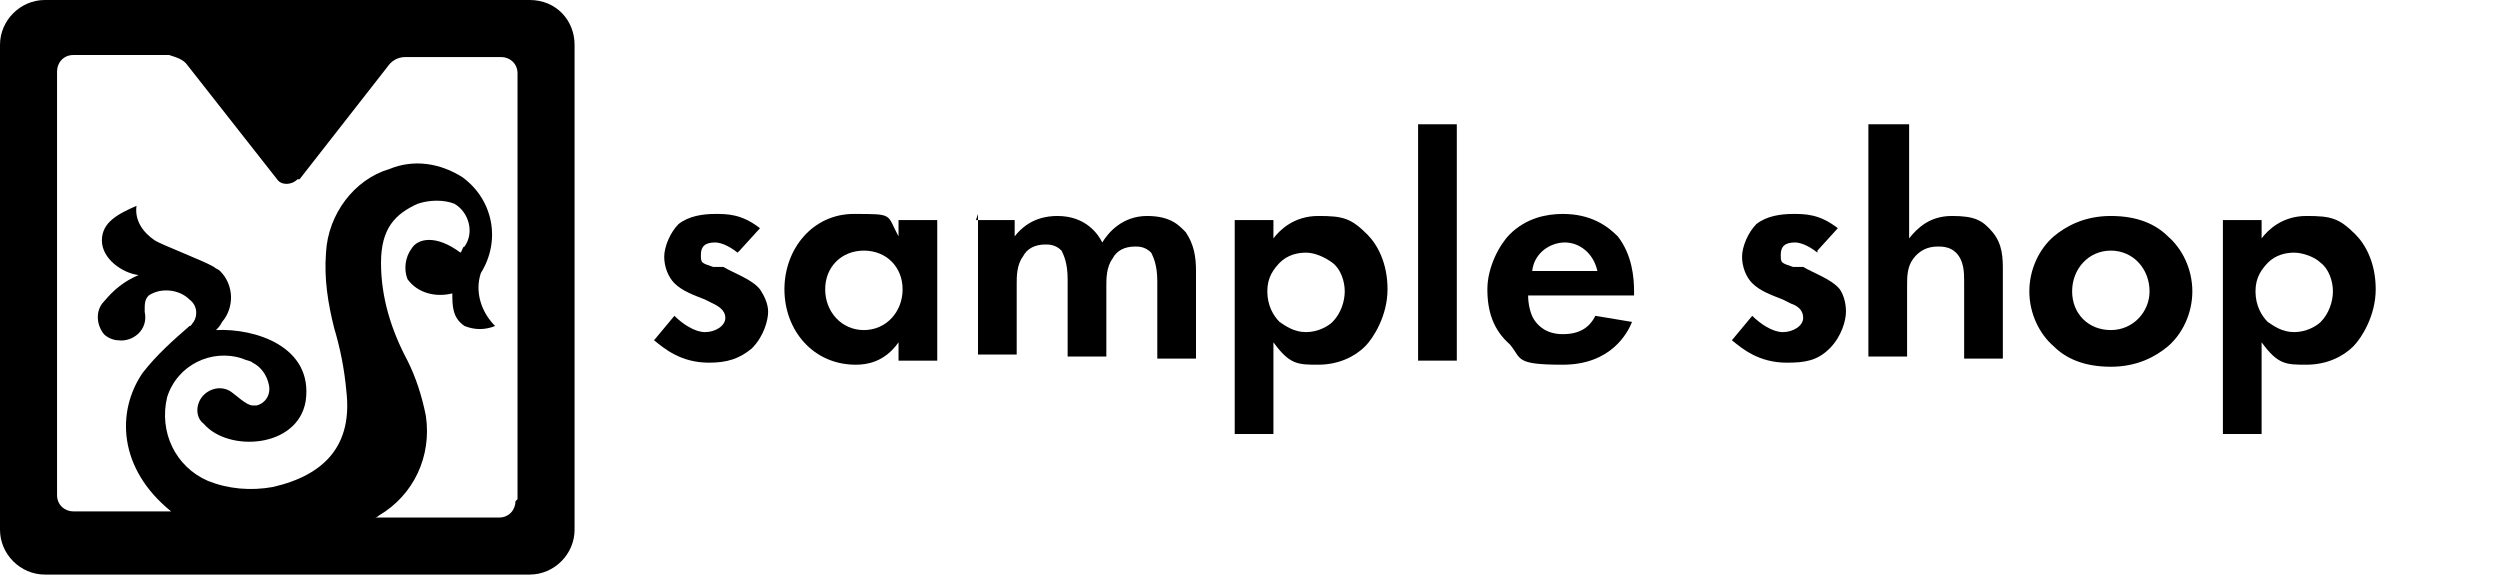
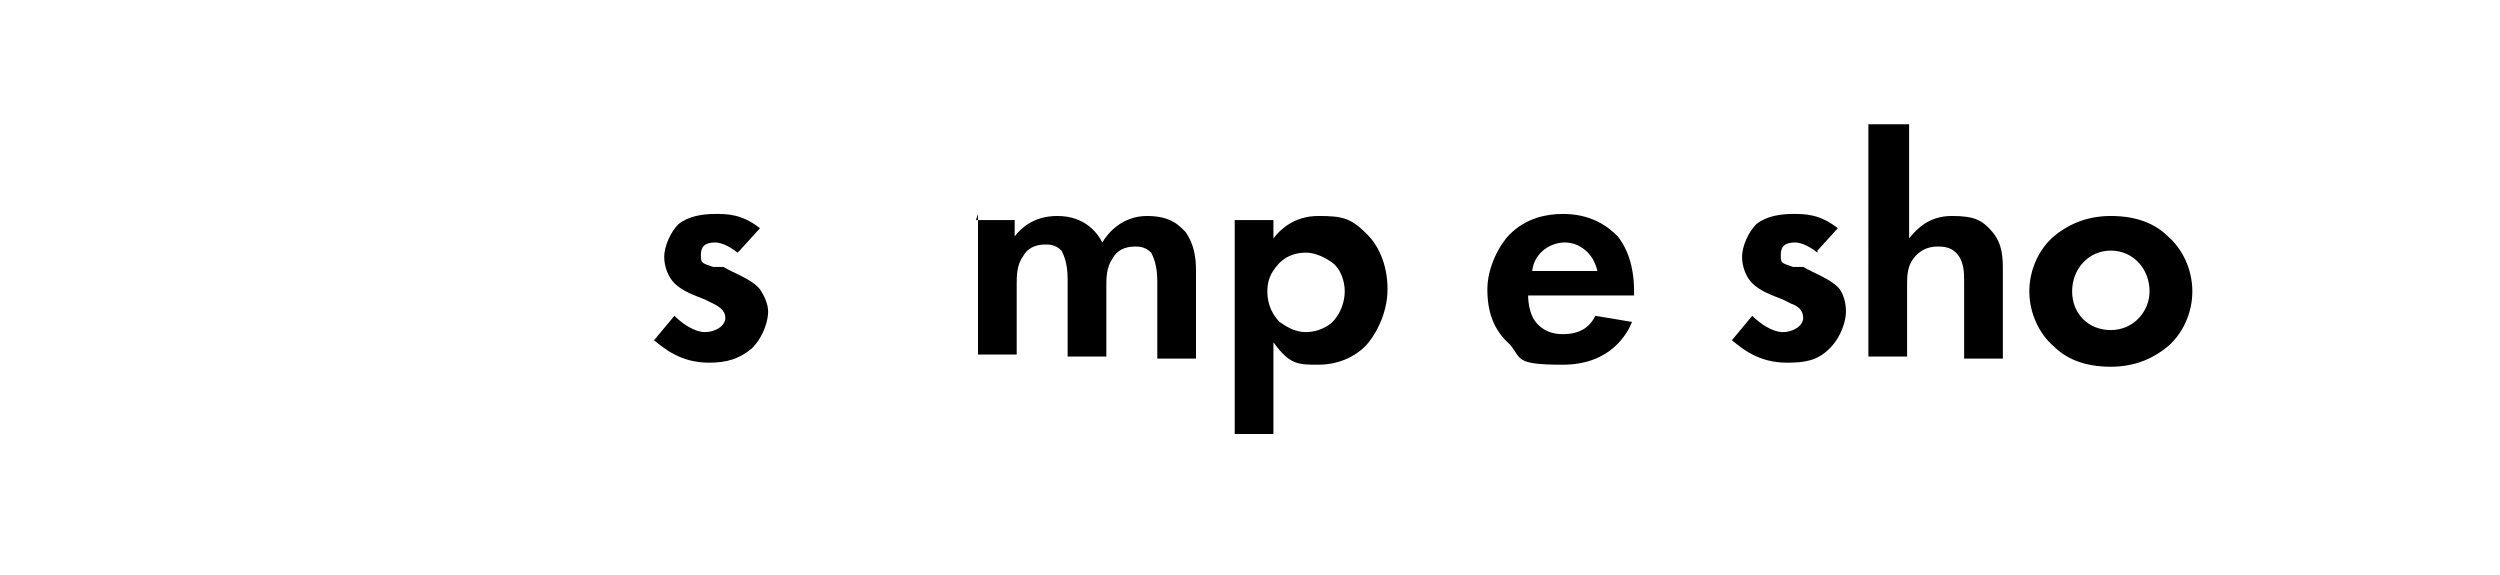
<svg xmlns="http://www.w3.org/2000/svg" id="Layer_1" data-name="Layer 1" version="1.1" viewBox="0 0 122.7 28.2">
  <defs>
    <style>
      .cls-1, .cls-2 {
        fill: #000;
        stroke-width: 0px;
      }

      .cls-2 {
        fill-rule: evenodd;
      }
    </style>
  </defs>
  <g id="Group_1050" data-name="Group 1050">
    <g id="Group_994" data-name="Group 994">
-       <path id="Path_915" data-name="Path 915" class="cls-2" d="M25.3,24.6c0,.4-.3.8-.8.8h-6.1c.1,0,.2-.1.2-.1,1.7-1,2.6-2.9,2.3-4.9-.2-1-.5-1.9-.9-2.7-.8-1.5-1.3-3.1-1.3-4.8s.7-2.4,1.8-2.9c.6-.2,1.3-.2,1.8,0,.7.4,1,1.4.5,2.1-.1,0-.1.2-.2.3-1.2-.9-2.1-.7-2.4-.2-.3.4-.4,1-.2,1.5.5.7,1.4.9,2.2.7,0,.6,0,1.2.6,1.6.5.2,1,.2,1.5,0-.7-.7-1-1.7-.7-2.6,1-1.6.6-3.6-.9-4.7-1.1-.7-2.4-.9-3.6-.4-1.7.5-3,2.2-3.1,4.1-.1,1.3.1,2.5.4,3.7.3,1,.5,2,.6,3.1.3,2.6-1,4.1-3.6,4.7-1.1.2-2.2.1-3.2-.3-1.6-.7-2.4-2.4-2-4.1.5-1.6,2.2-2.4,3.7-1.9.2.1.4.1.5.2.4.2.7.6.8,1.1s-.2.9-.6,1h-.2c-.3,0-.8-.5-1.1-.7-.5-.3-1.1-.1-1.4.3-.3.4-.3,1,.1,1.3h0c1.2,1.4,4.6,1.2,5-1.1.4-2.7-2.5-3.6-4.4-3.5.1-.1.2-.2.3-.4.6-.7.6-1.8-.1-2.5-.1-.1-.2-.1-.3-.2-.5-.3-2.6-1.1-2.9-1.3-.6-.4-1-1-.9-1.7-.9.4-1.7.8-1.7,1.7s1,1.6,1.8,1.7c-.7.3-1.2.7-1.7,1.3-.4.4-.4,1.1,0,1.6.2.2.5.3.7.3.7.1,1.5-.5,1.3-1.4,0-.4,0-.6.2-.8.6-.4,1.5-.3,2,.2.4.3.4.8.2,1.1-.1.1-.1.2-.2.2-.8.7-1.6,1.4-2.3,2.3-1.3,1.9-1.2,4.7,1.4,6.8H3.6c-.4,0-.8-.3-.8-.8V3.5c0-.4.3-.8.8-.8h4.7c.3.1.7.2.9.5l4.4,5.6c.2.3.7.3,1,0h.1c0,0,4.3-5.5,4.3-5.5.2-.3.5-.5.9-.5h4.7c.4,0,.8.3.8.8v20.9h0ZM26,0H2.2C1,0,0,1,0,2.2v23.8c0,1.2,1,2.2,2.2,2.2h23.8c1.2,0,2.2-1,2.2-2.2V2.2C28.2,1,27.3,0,26,0c.1,0,0,0,0,0Z" />
-     </g>
+       </g>
    <g>
      <path class="cls-1" d="M36.2,12.4c-.5-.4-.9-.5-1.1-.5-.5,0-.7.2-.7.6s0,.4.6.6h.5c.5.3,1.4.6,1.8,1.1.2.3.4.7.4,1.1s-.2,1.2-.8,1.8c-.6.5-1.2.7-2.1.7-1.4,0-2.2-.7-2.7-1.1l1-1.2c.4.4,1,.8,1.5.8s1-.3,1-.7-.4-.6-.6-.7l-.4-.2c-.5-.2-1.1-.4-1.5-.8-.3-.3-.5-.8-.5-1.3s.3-1.2.7-1.6c.5-.4,1.2-.5,1.8-.5s1.3,0,2.2.7l-1,1.1Z" />
-       <path class="cls-1" d="M44.1,10.8h1.9v6.9h-1.9v-.9c-.7,1-1.6,1.1-2.1,1.1-2.1,0-3.5-1.7-3.5-3.7s1.4-3.7,3.4-3.7,1.6,0,2.2,1.1v-.9ZM40.5,14.2c0,1.1.8,2,1.9,2s1.9-.9,1.9-2-.8-1.9-1.9-1.9-1.9.8-1.9,1.9Z" />
      <path class="cls-1" d="M47.9,10.8h1.9v.8c.7-.9,1.6-1,2.1-1,1.4,0,2,.9,2.2,1.3.3-.5,1-1.3,2.2-1.3s1.6.5,1.9.8c.4.6.5,1.2.5,1.9v4.3h-1.9v-3.8c0-.8-.2-1.2-.3-1.4-.3-.3-.6-.3-.8-.3-.5,0-.9.2-1.1.6-.3.4-.3,1-.3,1.3v3.5h-1.9v-3.8c0-.8-.2-1.2-.3-1.4-.3-.3-.6-.3-.8-.3-.5,0-.9.2-1.1.6-.3.4-.3,1-.3,1.3v3.5h-1.9v-6.9Z" />
      <path class="cls-1" d="M62.5,21.3h-1.9v-10.5h1.9v.9c.3-.4,1-1.1,2.2-1.1s1.6.1,2.4.9c.5.5,1,1.4,1,2.7s-.7,2.4-1.1,2.8c-.5.5-1.3.9-2.3.9s-1.4,0-2.2-1.1v4.5ZM62.9,12.8c-.4.4-.7.8-.7,1.5s.3,1.2.6,1.5c.3.2.7.5,1.3.5s1.1-.3,1.3-.5c.4-.4.6-1,.6-1.5s-.2-1.1-.6-1.4c-.4-.3-.9-.5-1.3-.5s-.9.1-1.3.5Z" />
-       <path class="cls-1" d="M71.5,6.1v11.6h-1.9V6.1h1.9Z" />
      <path class="cls-1" d="M80.1,15.8c-.2.5-1,2.1-3.4,2.1s-2-.3-2.6-1c-.8-.7-1.1-1.6-1.1-2.7s.6-2.2,1.1-2.7c.8-.8,1.8-1,2.6-1,1.4,0,2.2.6,2.7,1.1.7.9.8,2,.8,2.7v.2h-5.2c0,.4.1.9.3,1.2.2.3.6.7,1.4.7s1.3-.3,1.6-.9l1.8.3ZM78.4,13.3c-.2-.9-.9-1.4-1.6-1.4s-1.5.5-1.6,1.4h3.3Z" />
      <path class="cls-1" d="M89.2,12.4c-.5-.4-.9-.5-1.1-.5-.5,0-.7.2-.7.6s0,.4.6.6h.5c.5.3,1.4.6,1.8,1.1.2.3.3.7.3,1.1s-.2,1.2-.8,1.8-1.2.7-2.1.7c-1.4,0-2.2-.7-2.7-1.1l1-1.2c.4.4,1,.8,1.5.8s1-.3,1-.7-.3-.6-.6-.7l-.4-.2c-.5-.2-1.1-.4-1.5-.8-.3-.3-.5-.8-.5-1.3s.3-1.2.7-1.6c.5-.4,1.2-.5,1.8-.5s1.3,0,2.2.7l-1,1.1Z" />
      <path class="cls-1" d="M91.8,6.1h1.9v5.6c.4-.5,1-1.1,2.1-1.1s1.5.2,2,.8c.5.6.5,1.3.5,1.9v4.3h-1.9v-3.8c0-.4,0-1-.4-1.4-.3-.3-.7-.3-.9-.3-.5,0-.9.2-1.2.6-.3.4-.3.9-.3,1.3v3.5h-1.9V6.1Z" />
      <path class="cls-1" d="M106.4,11.6c.7.6,1.2,1.6,1.2,2.7s-.5,2.1-1.2,2.7c-.6.5-1.5,1-2.8,1s-2.2-.4-2.8-1c-.7-.6-1.2-1.6-1.2-2.7s.5-2.1,1.2-2.7c.6-.5,1.5-1,2.8-1s2.2.4,2.8,1ZM105.5,14.3c0-1.1-.8-2-1.9-2s-1.9.9-1.9,2,.8,1.9,1.9,1.9,1.9-.9,1.9-1.9Z" />
-       <path class="cls-1" d="M111,21.3h-1.9v-10.5h1.9v.9c.3-.4,1-1.1,2.2-1.1s1.6.1,2.4.9c.5.5,1,1.4,1,2.7s-.7,2.4-1.1,2.8c-.5.5-1.3.9-2.3.9s-1.4,0-2.2-1.1v4.5ZM111.4,12.8c-.4.4-.7.8-.7,1.5s.3,1.2.6,1.5c.3.2.7.5,1.3.5s1.1-.3,1.3-.5c.4-.4.6-1,.6-1.5s-.2-1.1-.6-1.4c-.3-.3-.9-.5-1.3-.5s-.9.1-1.3.5Z" />
    </g>
  </g>
</svg>